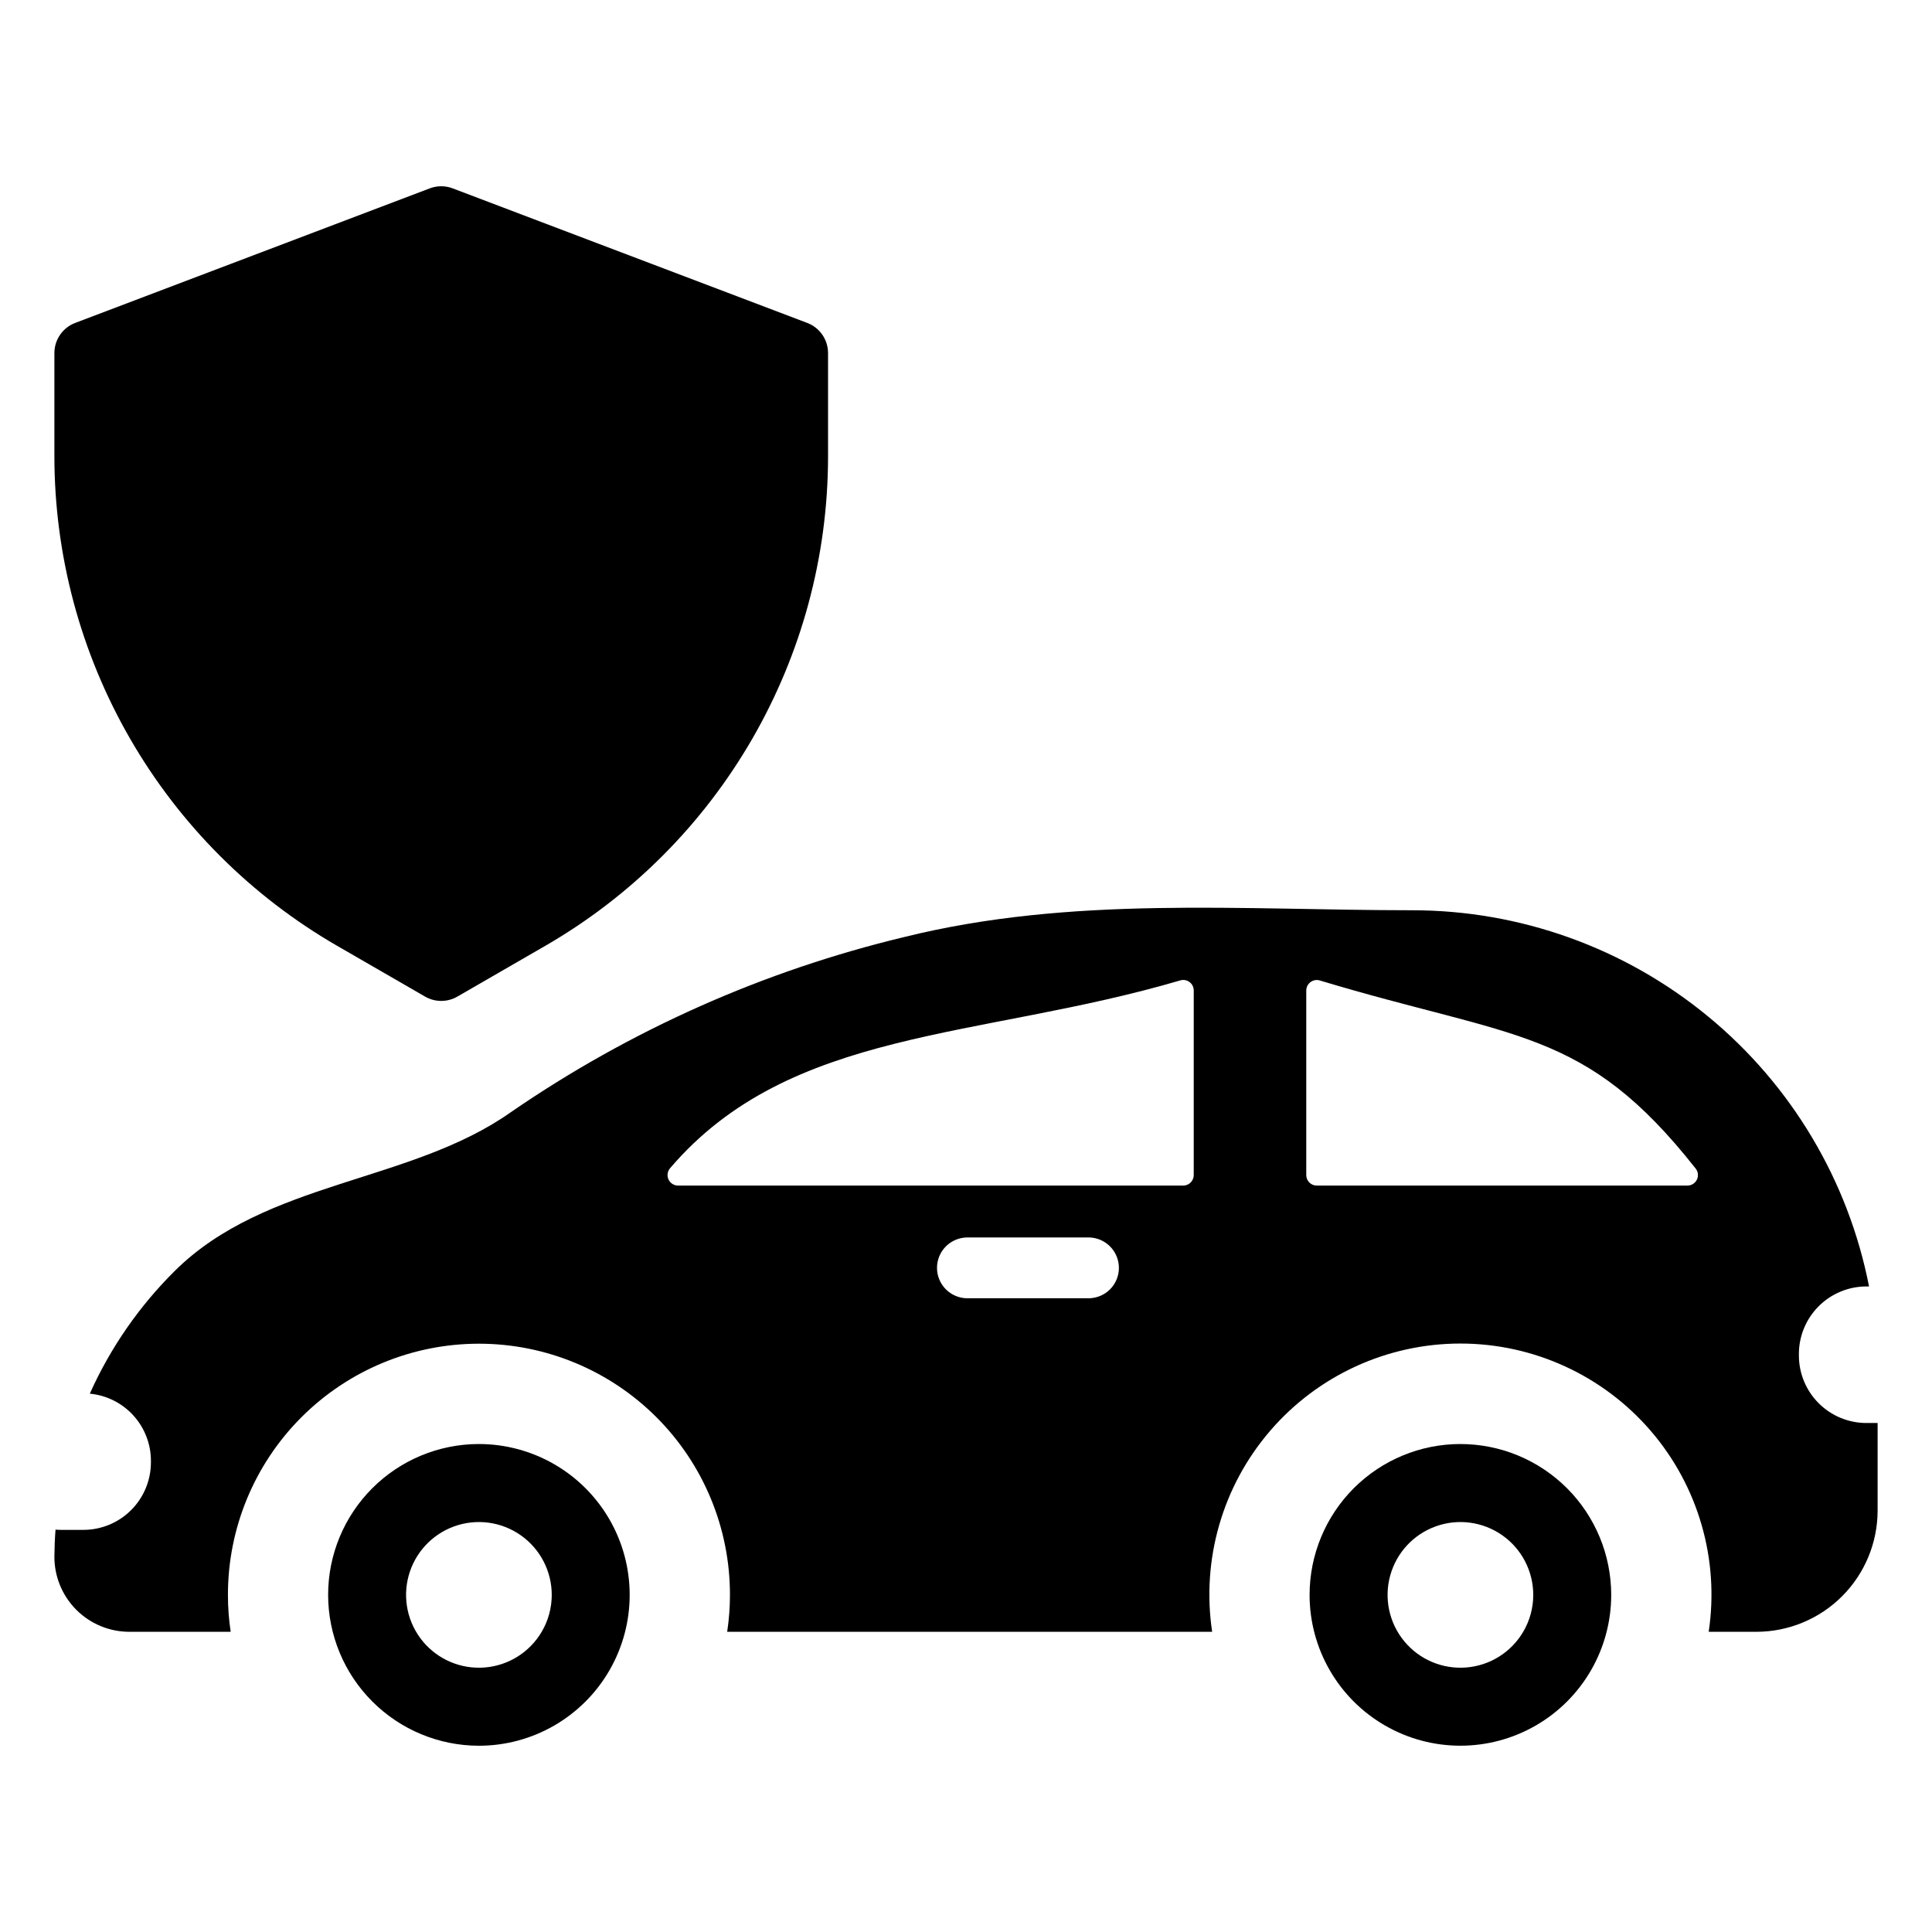
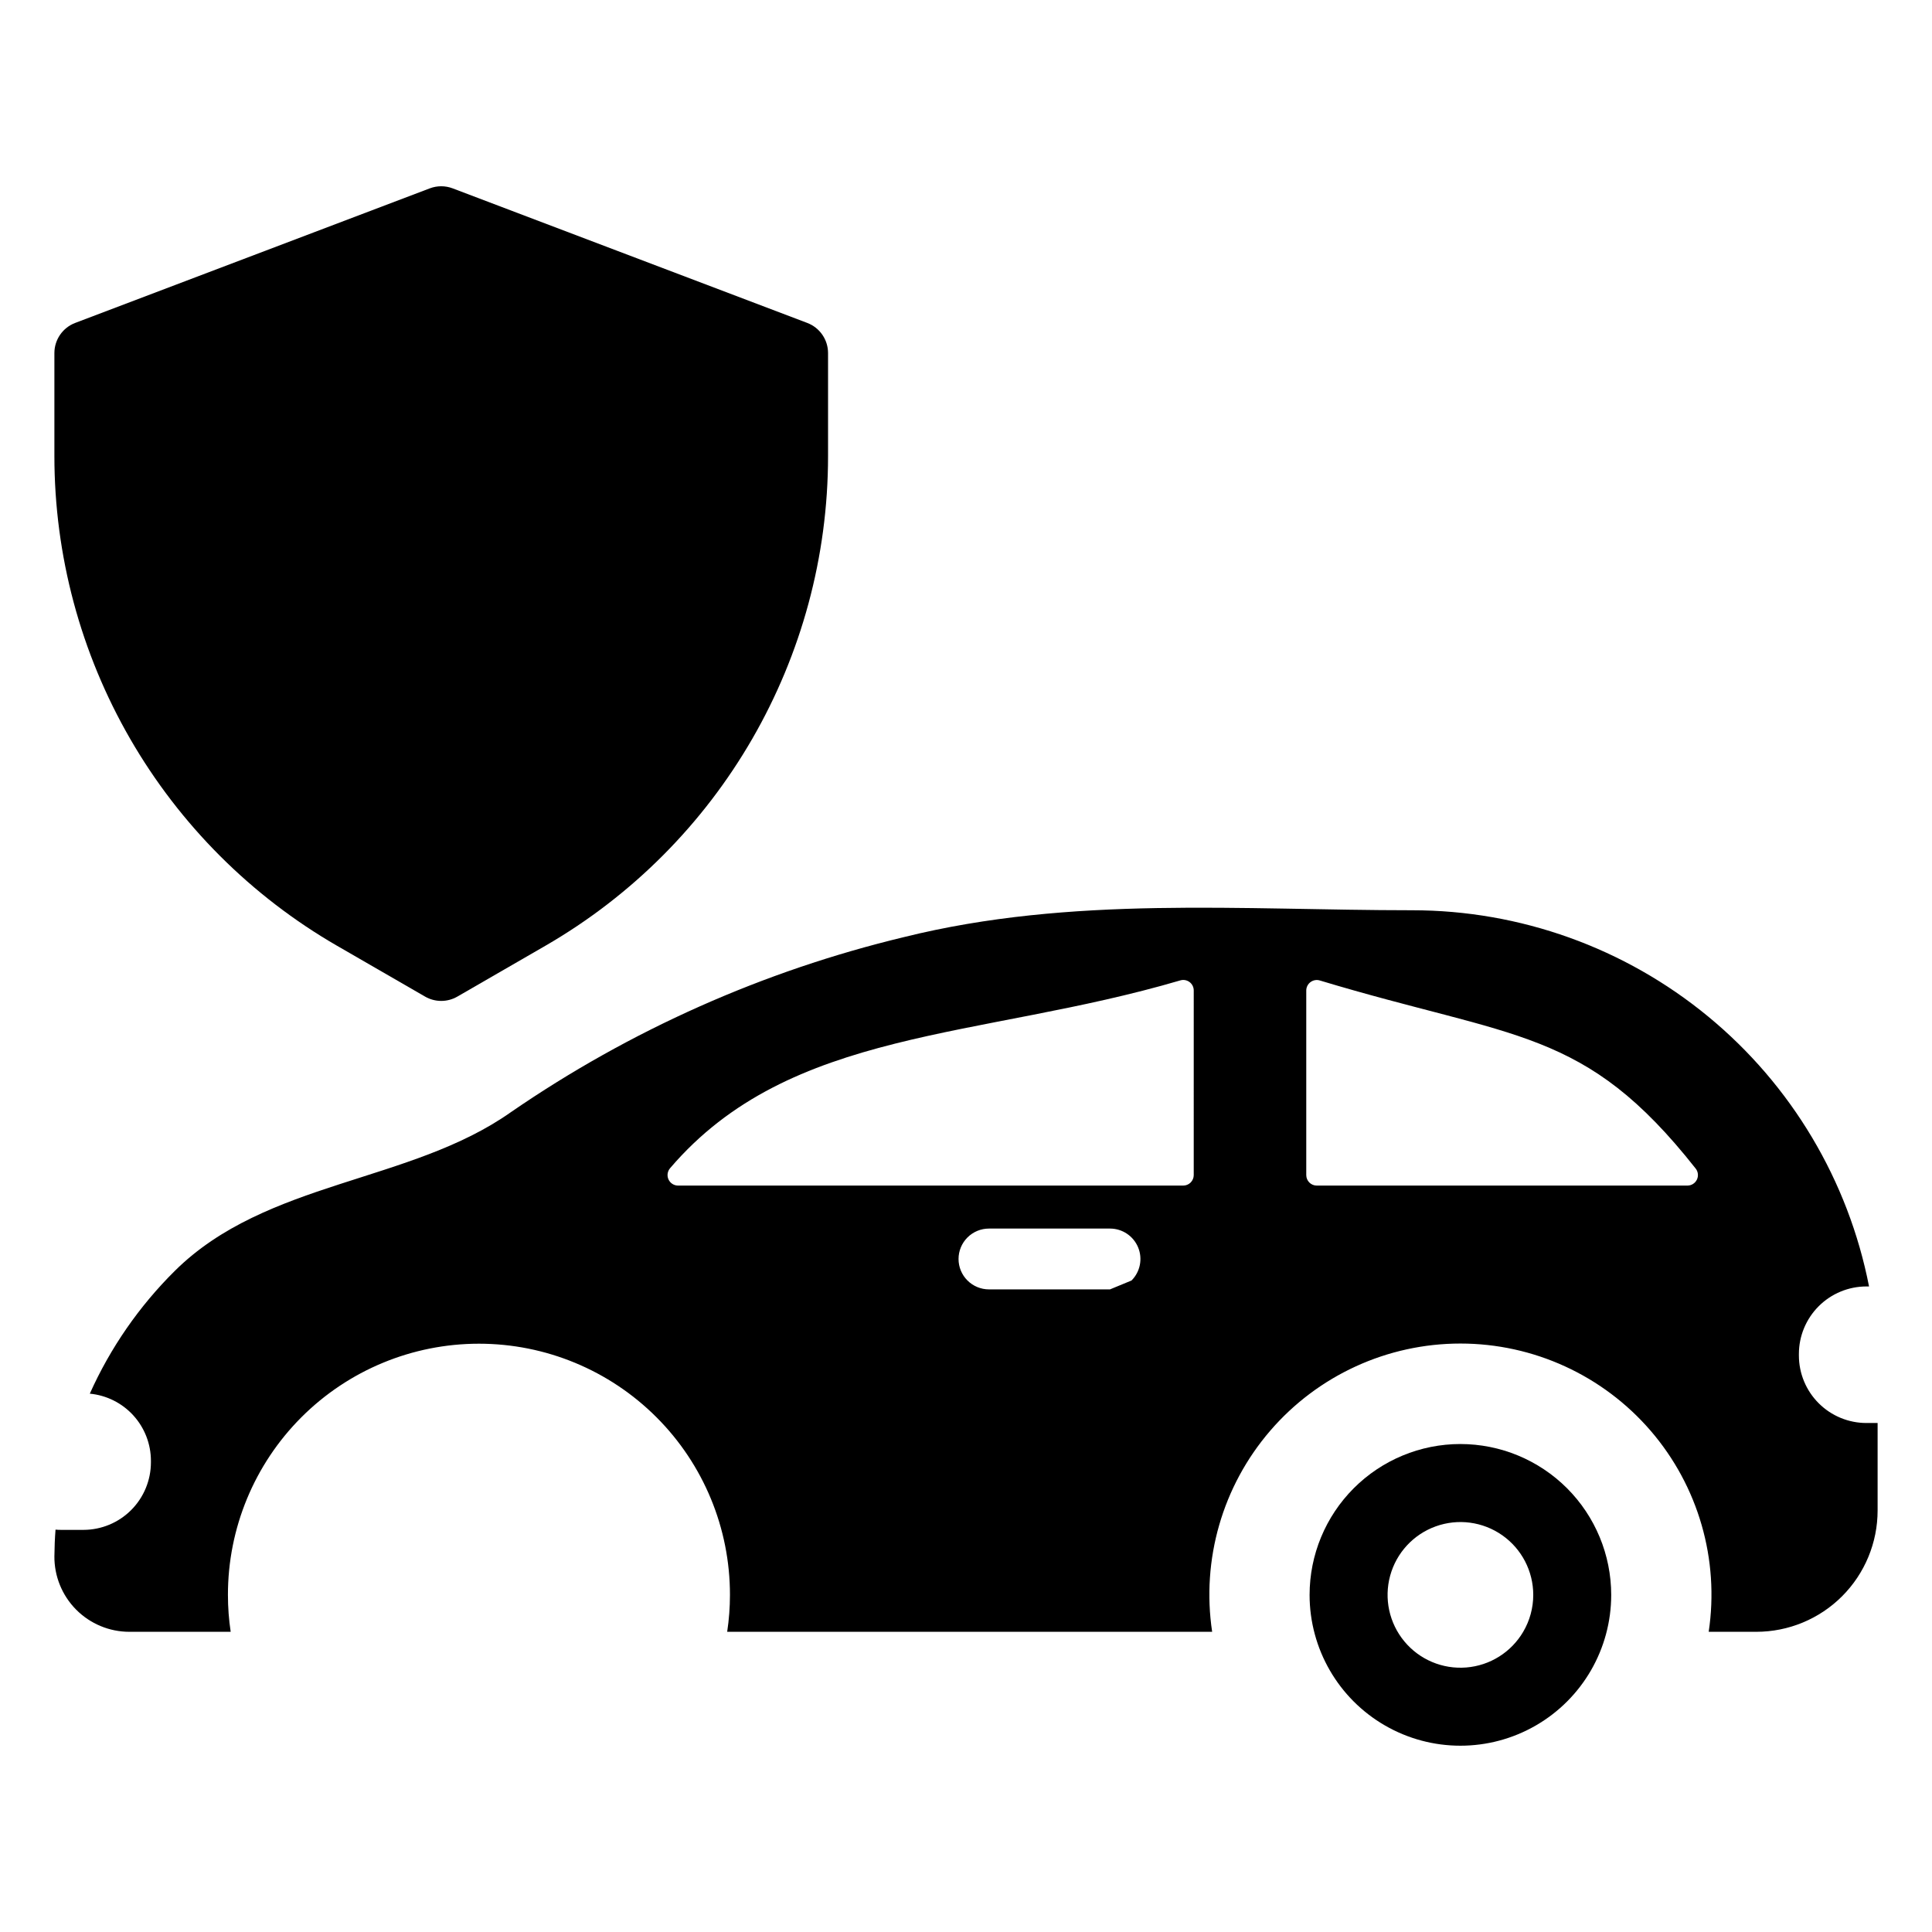
<svg xmlns="http://www.w3.org/2000/svg" fill="#000000" width="800px" height="800px" version="1.1" viewBox="144 144 512 512">
  <g>
-     <path d="m638.64 521.11c-4.746 0.004-9.301-1.875-12.66-5.231-3.363-3.356-5.25-7.906-5.254-12.652v-0.41c0-4.746 1.891-9.301 5.25-12.656 3.359-3.356 7.914-5.242 12.664-5.238h0.676c-5.496-28.078-20.574-53.371-42.664-71.559-22.086-18.188-49.805-28.133-78.418-28.137-45.336 0-90.242-3.918-134.69 7.117h0.004c-37.254 8.941-72.543 24.656-104.11 46.359-26.664 18.867-64.922 18.125-89.098 42.082l-0.004 0.004c-9.453 9.367-17.094 20.402-22.535 32.547 4.43 0.422 8.547 2.477 11.539 5.769 2.996 3.293 4.656 7.586 4.656 12.035v0.398c-0.004 4.746-1.891 9.301-5.25 12.656-3.356 3.356-7.91 5.238-12.656 5.238h-5.887c-0.496 0.004-0.996-0.02-1.488-0.066-0.18 2.316-0.277 4.656-0.297 7.019l-0.004-0.004c-0.051 5.305 2.023 10.406 5.754 14.176 3.734 3.766 8.816 5.887 14.121 5.887h26.844c-0.488-3.238-0.73-6.508-0.727-9.781-0.016-17.652 6.988-34.586 19.465-47.07 12.477-12.484 29.402-19.5 47.055-19.5 17.652 0 34.578 7.016 47.055 19.5 12.477 12.484 19.48 29.418 19.465 47.07 0 3.273-0.246 6.543-0.734 9.781h128.52c-2.871-19.152 2.746-38.605 15.383-53.281 12.637-14.676 31.043-23.113 50.41-23.113 19.367 0 37.773 8.438 50.414 23.113 12.637 14.676 18.254 34.129 15.383 53.281h12.605c8.531 0 16.711-3.387 22.742-9.418s9.418-14.211 9.418-22.742v-23.176zm-200.48-35.41c-1.516 1.504-3.566 2.352-5.707 2.356h-32.062 0.004c-2.141 0.004-4.195-0.844-5.711-2.356s-2.367-3.562-2.367-5.703 0.852-4.191 2.367-5.703 3.57-2.359 5.711-2.356h32.059c3.262 0 6.199 1.965 7.449 4.977 1.25 3.012 0.562 6.477-1.742 8.785zm22.191-30.289v-0.004c0 0.738-0.293 1.445-0.816 1.969-0.52 0.52-1.227 0.812-1.965 0.816h-133.88c-1.09-0.004-2.074-0.641-2.531-1.629-0.453-0.988-0.289-2.148 0.418-2.977 31.859-37.305 81.949-34.113 135.23-49.777 0.836-0.246 1.742-0.078 2.441 0.449 0.699 0.523 1.105 1.348 1.105 2.223zm130.84 2.781h-98.238c-1.535-0.004-2.781-1.246-2.781-2.785v-48.914c0.004-0.879 0.422-1.707 1.129-2.231 0.707-0.523 1.621-0.684 2.461-0.43 51.879 15.645 70.137 12.465 99.605 49.84h0.004c0.66 0.84 0.785 1.98 0.324 2.941-0.465 0.961-1.438 1.574-2.504 1.578z" />
-     <path d="m270.89 526.68c-10.594 0.012-20.754 4.227-28.242 11.727-7.488 7.496-11.695 17.66-11.691 28.258 0.008 10.594 4.215 20.75 11.703 28.242 7.484 7.496 17.637 11.715 28.23 11.734 14.285 0 27.484-7.621 34.625-19.992 7.141-12.371 7.141-27.609 0-39.98-7.141-12.371-20.34-19.988-34.625-19.988zm16.664 49.77v-0.004c-3.188 5.422-8.816 8.949-15.086 9.453-6.269 0.508-12.391-2.074-16.406-6.91-4.016-4.84-5.422-11.332-3.769-17.402 1.652-6.066 6.156-10.949 12.074-13.082 5.914-2.137 12.5-1.254 17.645 2.359 5.144 3.617 8.207 9.512 8.207 15.801 0 3.441-0.918 6.816-2.664 9.781z" />
+     <path d="m638.64 521.11c-4.746 0.004-9.301-1.875-12.66-5.231-3.363-3.356-5.25-7.906-5.254-12.652v-0.41c0-4.746 1.891-9.301 5.25-12.656 3.359-3.356 7.914-5.242 12.664-5.238h0.676c-5.496-28.078-20.574-53.371-42.664-71.559-22.086-18.188-49.805-28.133-78.418-28.137-45.336 0-90.242-3.918-134.69 7.117h0.004c-37.254 8.941-72.543 24.656-104.11 46.359-26.664 18.867-64.922 18.125-89.098 42.082l-0.004 0.004c-9.453 9.367-17.094 20.402-22.535 32.547 4.43 0.422 8.547 2.477 11.539 5.769 2.996 3.293 4.656 7.586 4.656 12.035v0.398c-0.004 4.746-1.891 9.301-5.25 12.656-3.356 3.356-7.91 5.238-12.656 5.238h-5.887c-0.496 0.004-0.996-0.02-1.488-0.066-0.18 2.316-0.277 4.656-0.297 7.019l-0.004-0.004c-0.051 5.305 2.023 10.406 5.754 14.176 3.734 3.766 8.816 5.887 14.121 5.887h26.844c-0.488-3.238-0.73-6.508-0.727-9.781-0.016-17.652 6.988-34.586 19.465-47.07 12.477-12.484 29.402-19.5 47.055-19.5 17.652 0 34.578 7.016 47.055 19.5 12.477 12.484 19.48 29.418 19.465 47.07 0 3.273-0.246 6.543-0.734 9.781h128.52c-2.871-19.152 2.746-38.605 15.383-53.281 12.637-14.676 31.043-23.113 50.41-23.113 19.367 0 37.773 8.438 50.414 23.113 12.637 14.676 18.254 34.129 15.383 53.281h12.605c8.531 0 16.711-3.387 22.742-9.418s9.418-14.211 9.418-22.742v-23.176zm-200.48-35.41h-32.062 0.004c-2.141 0.004-4.195-0.844-5.711-2.356s-2.367-3.562-2.367-5.703 0.852-4.191 2.367-5.703 3.57-2.359 5.711-2.356h32.059c3.262 0 6.199 1.965 7.449 4.977 1.25 3.012 0.562 6.477-1.742 8.785zm22.191-30.289v-0.004c0 0.738-0.293 1.445-0.816 1.969-0.52 0.52-1.227 0.812-1.965 0.816h-133.88c-1.09-0.004-2.074-0.641-2.531-1.629-0.453-0.988-0.289-2.148 0.418-2.977 31.859-37.305 81.949-34.113 135.23-49.777 0.836-0.246 1.742-0.078 2.441 0.449 0.699 0.523 1.105 1.348 1.105 2.223zm130.84 2.781h-98.238c-1.535-0.004-2.781-1.246-2.781-2.785v-48.914c0.004-0.879 0.422-1.707 1.129-2.231 0.707-0.523 1.621-0.684 2.461-0.43 51.879 15.645 70.137 12.465 99.605 49.84h0.004c0.66 0.84 0.785 1.98 0.324 2.941-0.465 0.961-1.438 1.574-2.504 1.578z" />
    <path d="m531 526.68c-10.598 0.008-20.758 4.227-28.246 11.723-7.488 7.5-11.699 17.664-11.699 28.262 0 14.277 7.617 27.473 19.984 34.609 12.363 7.141 27.598 7.141 39.965 0 12.367-7.137 19.984-20.332 19.984-34.609-0.004-10.605-4.219-20.773-11.715-28.273-7.5-7.496-17.668-11.711-28.273-11.711zm16.66 49.77 0.004-0.004c-3.188 5.422-8.816 8.949-15.086 9.453-6.269 0.508-12.391-2.07-16.406-6.91-4.016-4.84-5.422-11.332-3.769-17.402 1.652-6.066 6.156-10.949 12.074-13.082 5.914-2.137 12.5-1.254 17.645 2.359 5.144 3.617 8.207 9.512 8.207 15.801 0 3.441-0.918 6.816-2.664 9.781z" />
    <path d="m233.36 394.66 23.293 13.449c2.644 1.527 5.906 1.527 8.551 0l23.293-13.449h-0.004c46.379-26.777 74.949-76.262 74.949-129.81v-27.281c0-3.551-2.195-6.734-5.516-7.992l-93.965-35.66c-1.953-0.742-4.113-0.742-6.066 0l-93.965 35.66c-3.32 1.258-5.516 4.441-5.516 7.992v27.281c0 26.312 6.926 52.16 20.082 74.949 13.156 22.785 32.078 41.707 54.863 54.863z" />
  </g>
</svg>